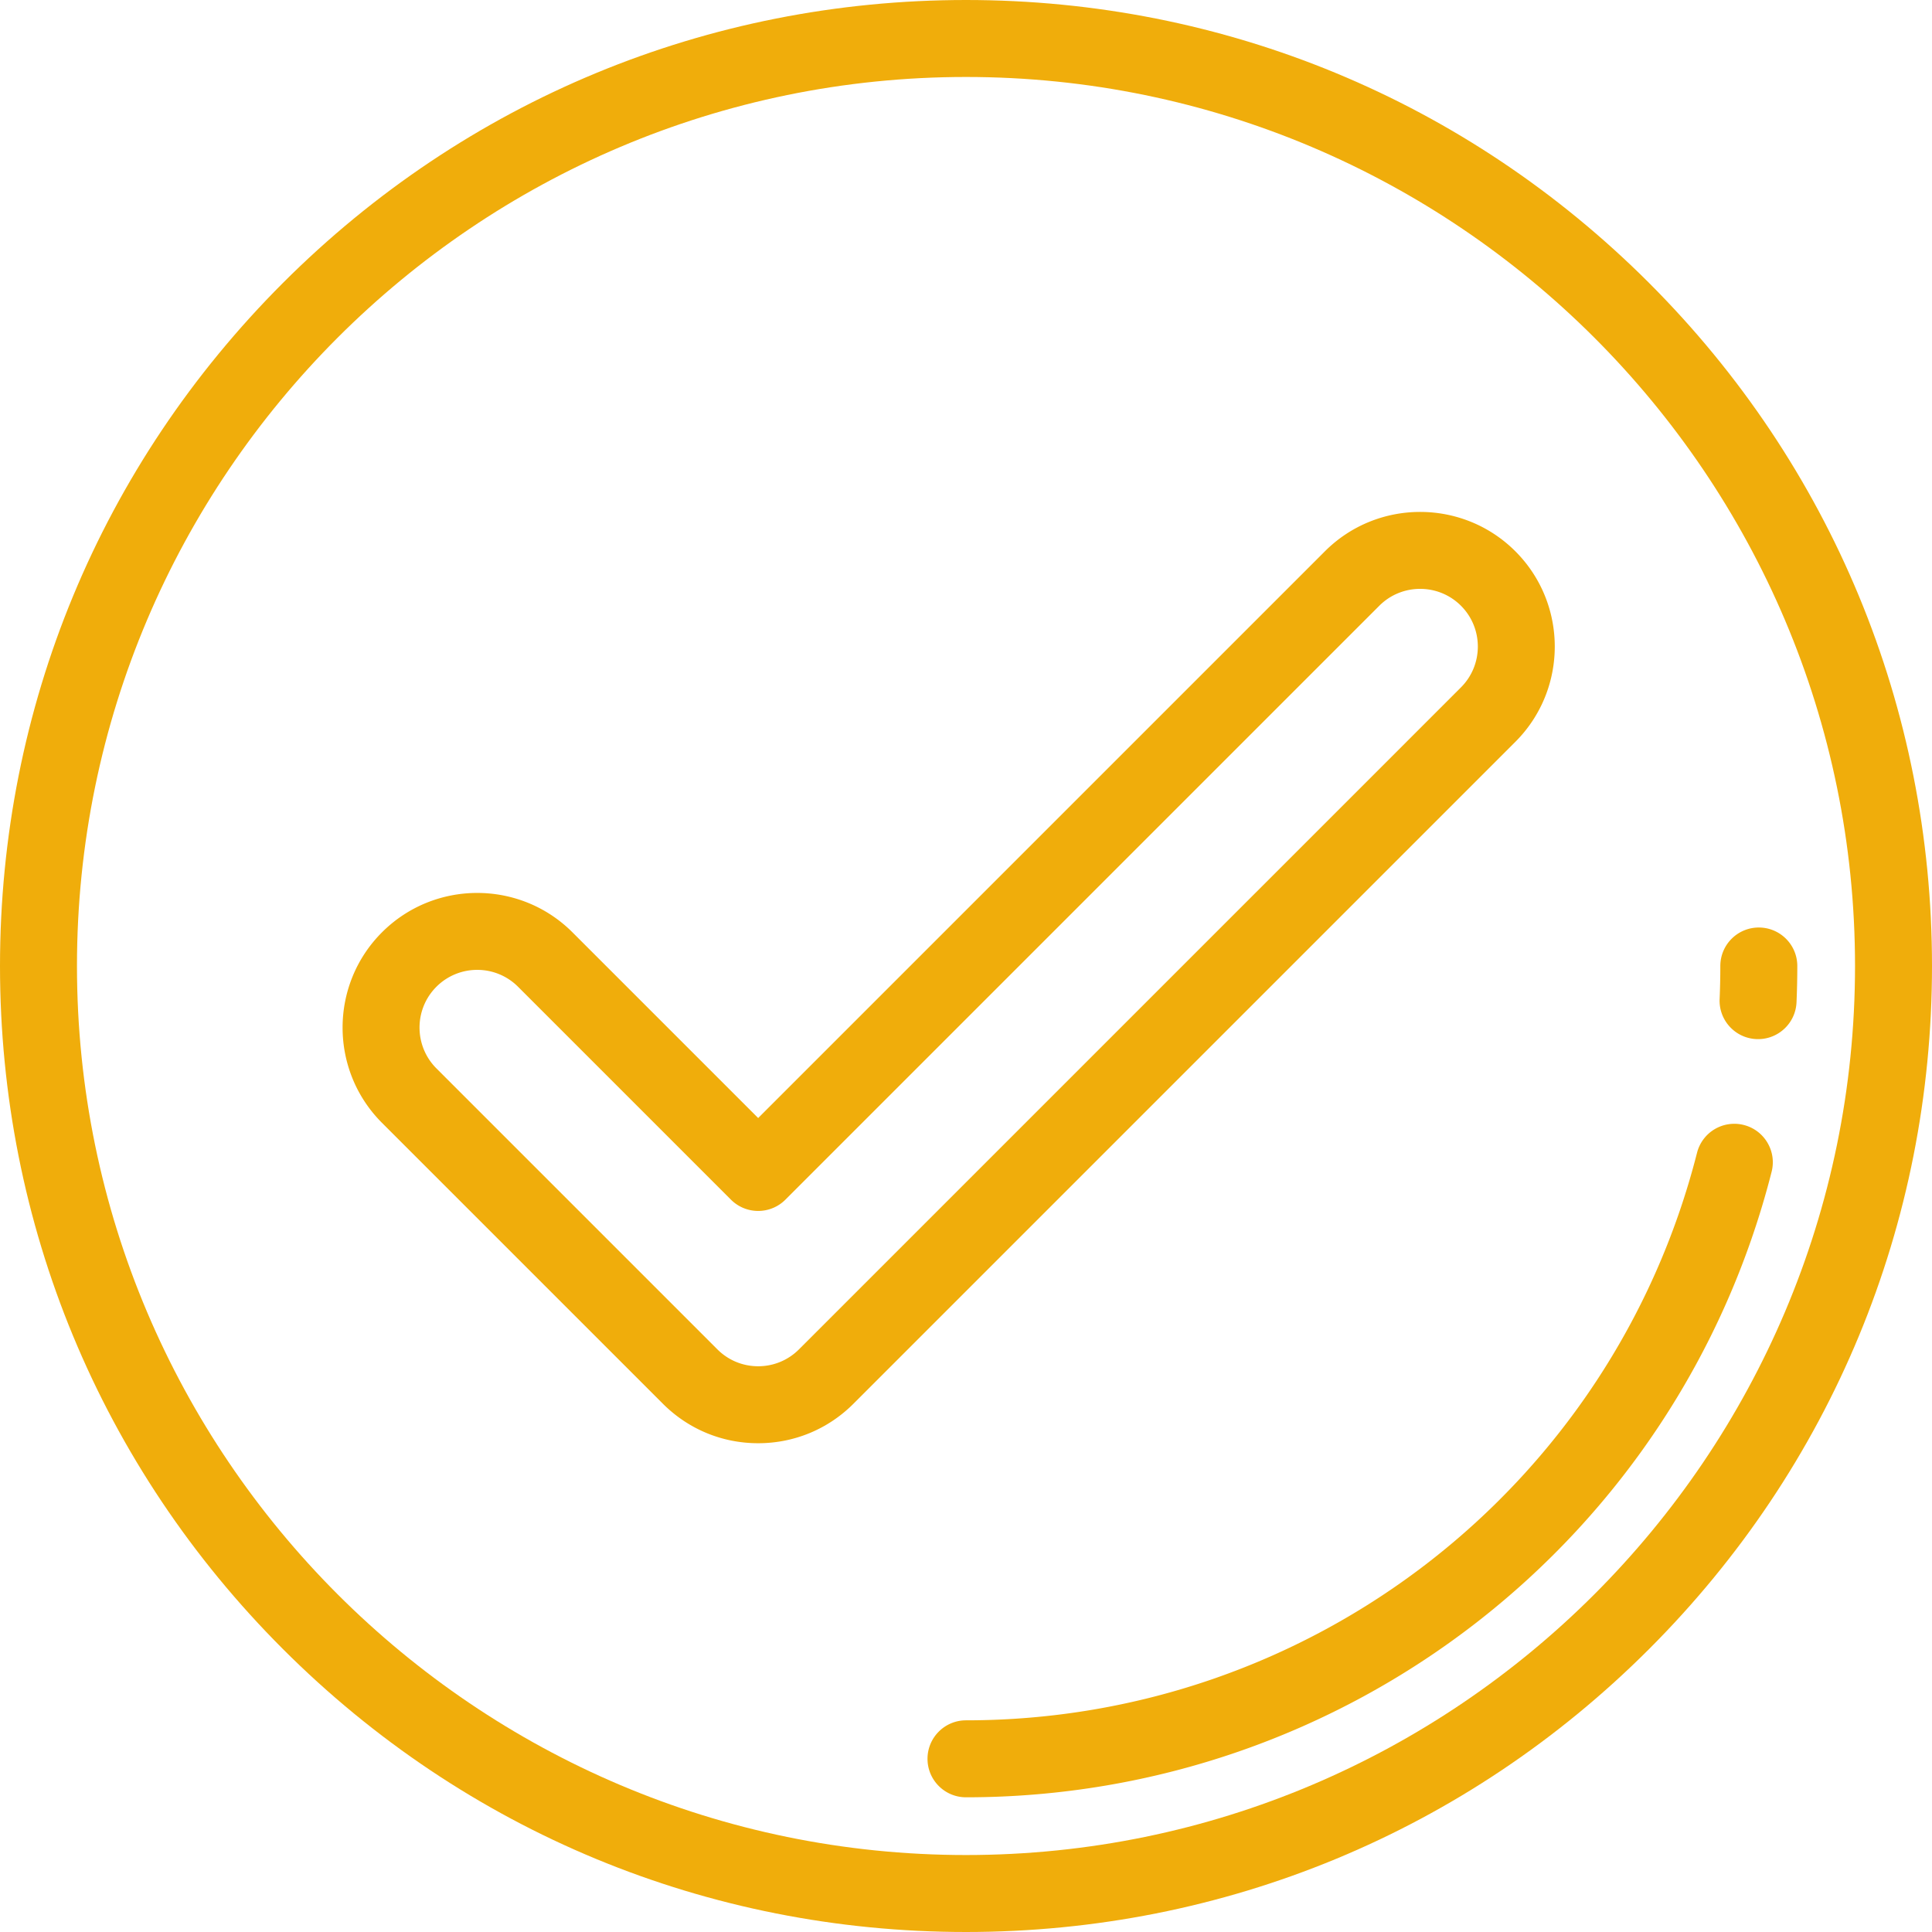
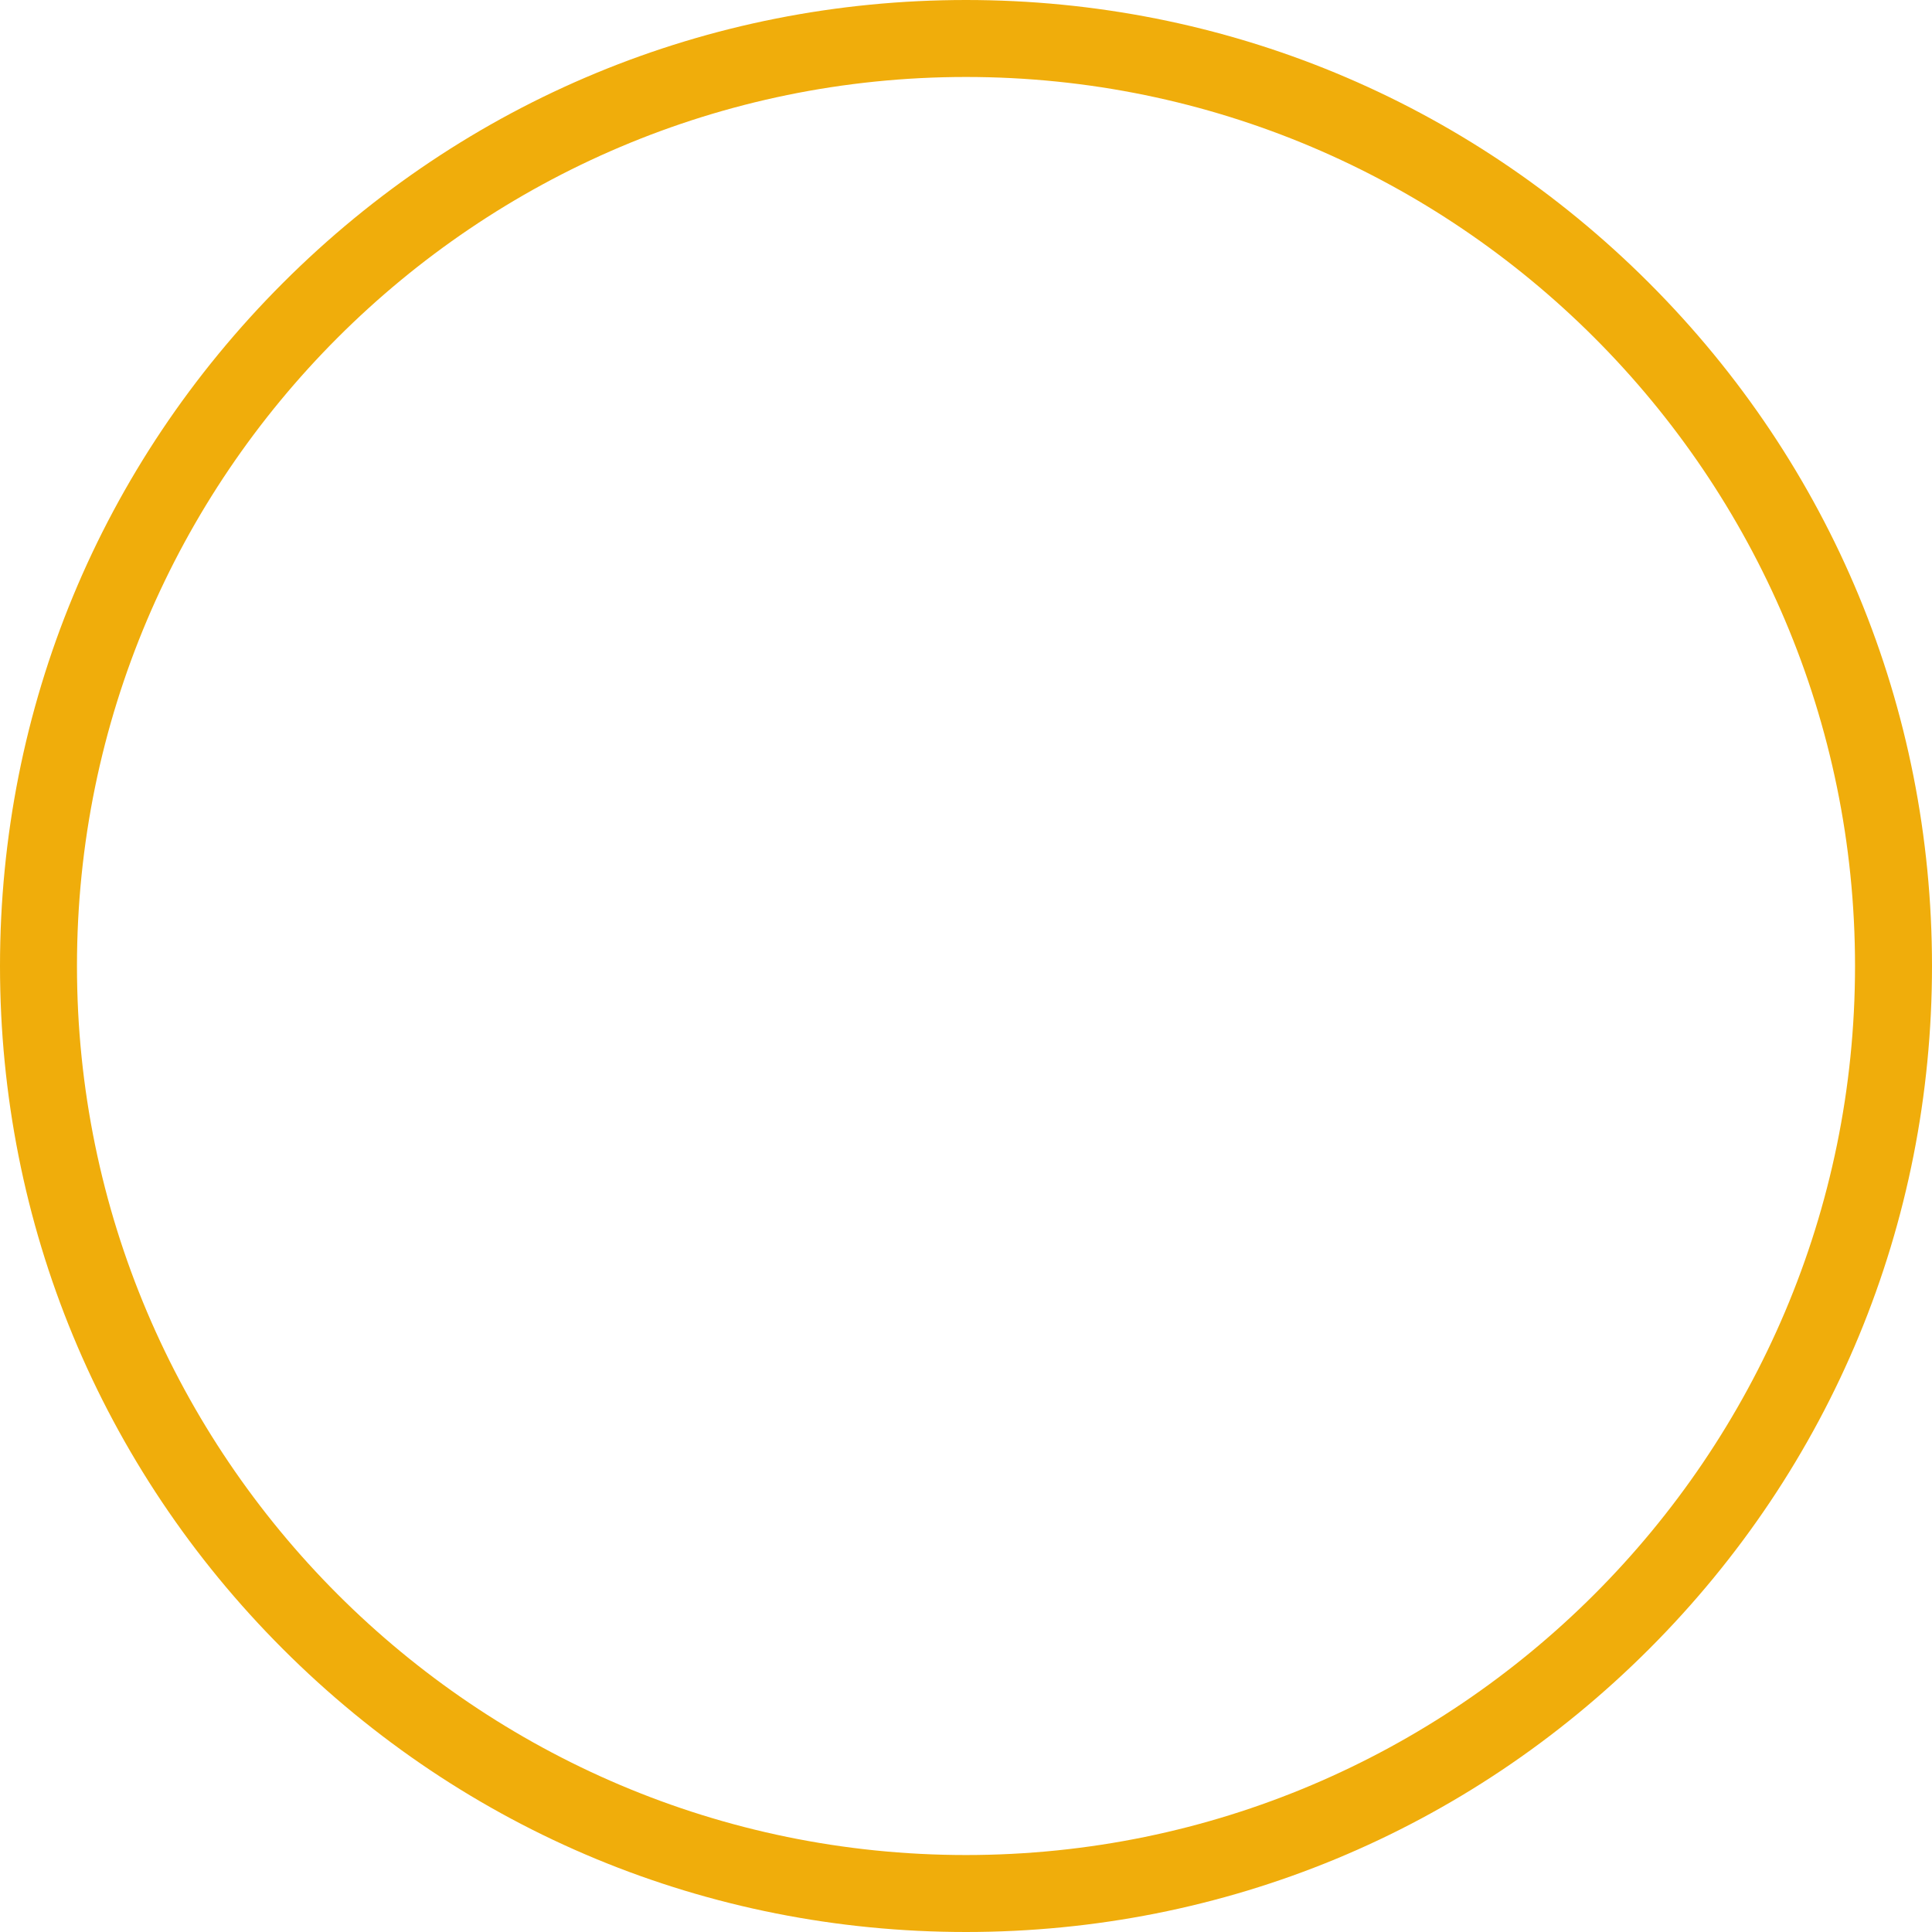
<svg xmlns="http://www.w3.org/2000/svg" fill="#f0ad0b" viewBox="0 0 512 512">
  <path d="M437.019 74.98C388.667 26.628 324.381 0 256 0S123.333 26.628 74.982 74.98C26.628 123.333 0 187.62 0 256s26.628 132.667 74.982 181.02C123.333 485.372 187.619 512 256 512s132.667-26.628 181.019-74.98C485.372 388.667 512 324.38 512 256s-26.628-132.667-74.981-181.02zM256 491.602c-129.911 0-235.602-105.69-235.602-235.602S126.089 20.398 256 20.398 491.602 126.089 491.602 256 385.911 491.602 256 491.602z" />
-   <path d="M401.592 146.105c-13.918-13.918-36.565-13.918-50.483 0L200.924 296.289l-49.213-49.211c-13.918-13.918-36.565-13.918-50.483 0s-13.918 36.565 0 50.484l74.455 74.454c6.743 6.742 15.707 10.454 25.241 10.454s18.498-3.713 25.242-10.455l175.426-175.426c13.917-13.919 13.917-36.567 0-50.484zm-14.424 36.059L211.743 357.59c-2.89 2.889-6.732 4.482-10.818 4.482s-7.928-1.592-10.817-4.482l-74.454-74.454c-5.966-5.966-5.966-15.671-.001-21.636a15.251 15.251 0 0110.818-4.473 15.25 15.25 0 0110.817 4.474l56.424 56.424c3.985 3.983 10.441 3.983 14.425 0l157.395-157.397c5.966-5.965 15.672-5.965 21.637 0 5.964 5.965 5.964 15.67-.001 21.636zm74.963 115.969a10.193 10.193 0 00-12.4 7.366C427.176 394.055 347.512 455.904 256 455.904c-5.632 0-10.199 4.566-10.199 10.199s4.567 10.199 10.199 10.199c100.847 0 188.64-68.166 213.498-165.769 1.39-5.457-1.907-11.01-7.367-12.4zm3.973-52.331c-5.632 0-10.199 4.566-10.199 10.199 0 2.916-.063 5.855-.188 8.739-.244 5.627 4.121 10.387 9.749 10.63.15.006.299.009.448.009 5.43 0 9.945-4.282 10.182-9.759.138-3.175.207-6.411.207-9.619 0-5.633-4.567-10.199-10.199-10.199z" />
</svg>